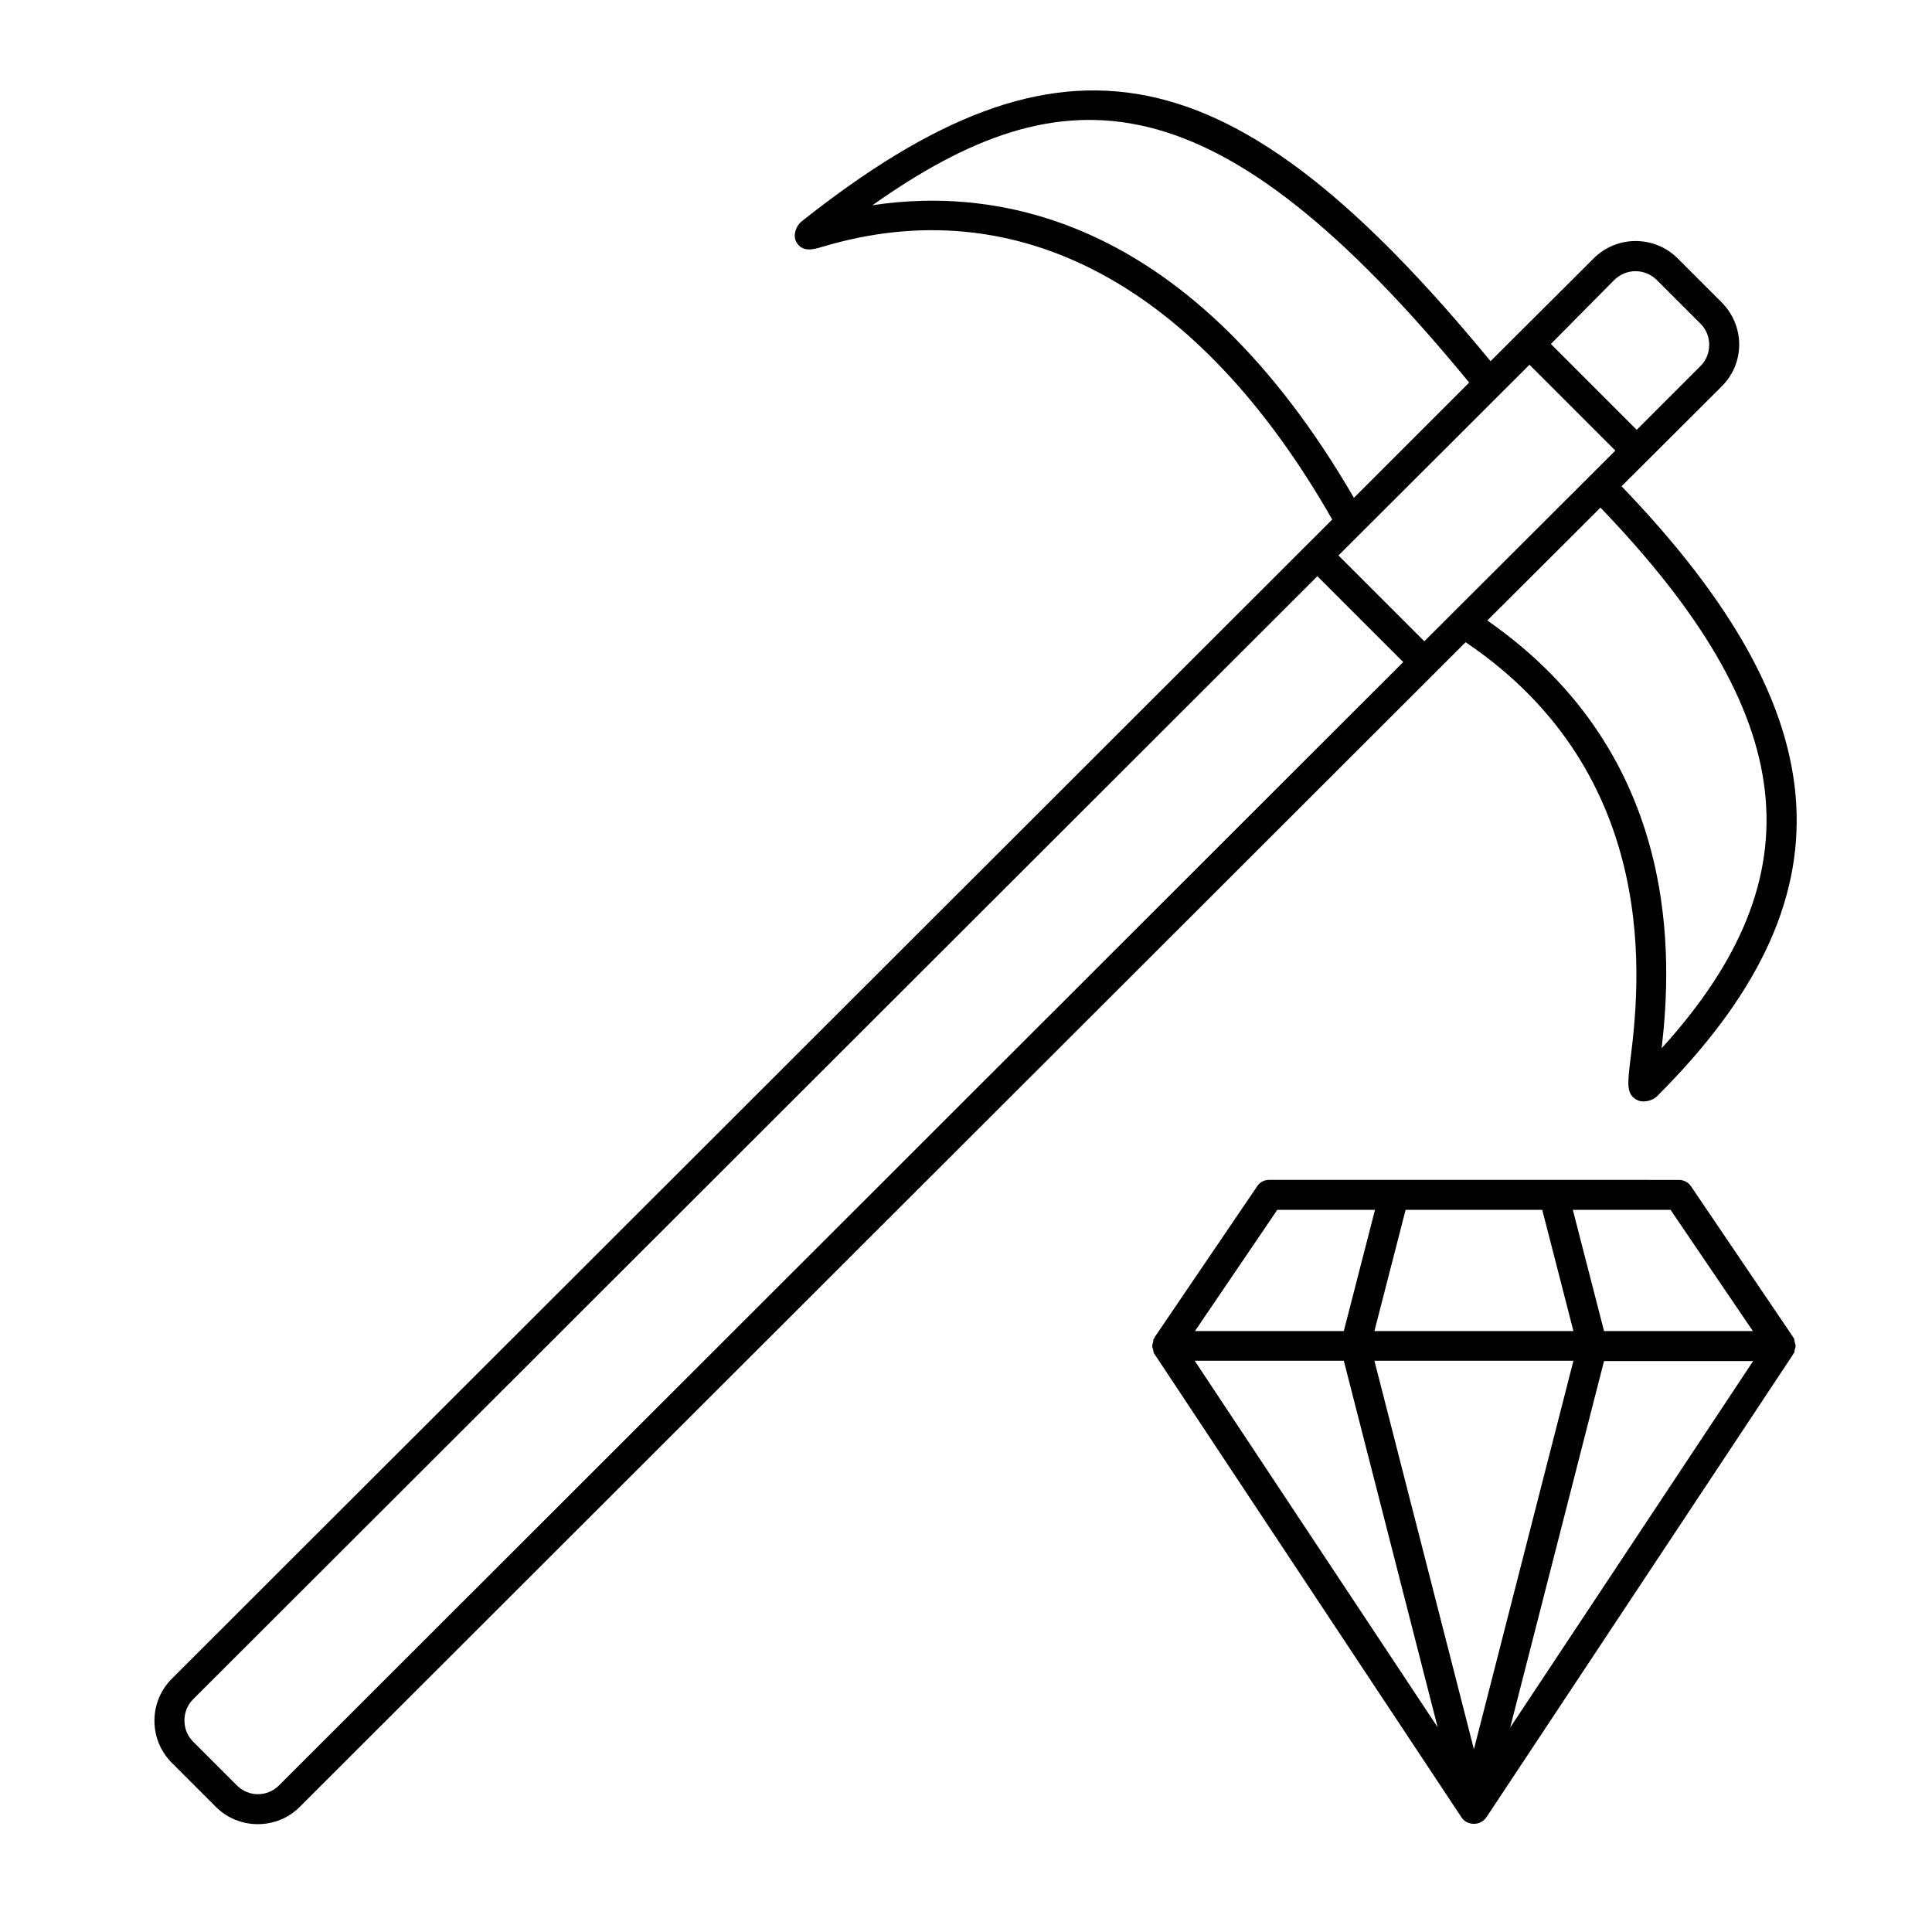
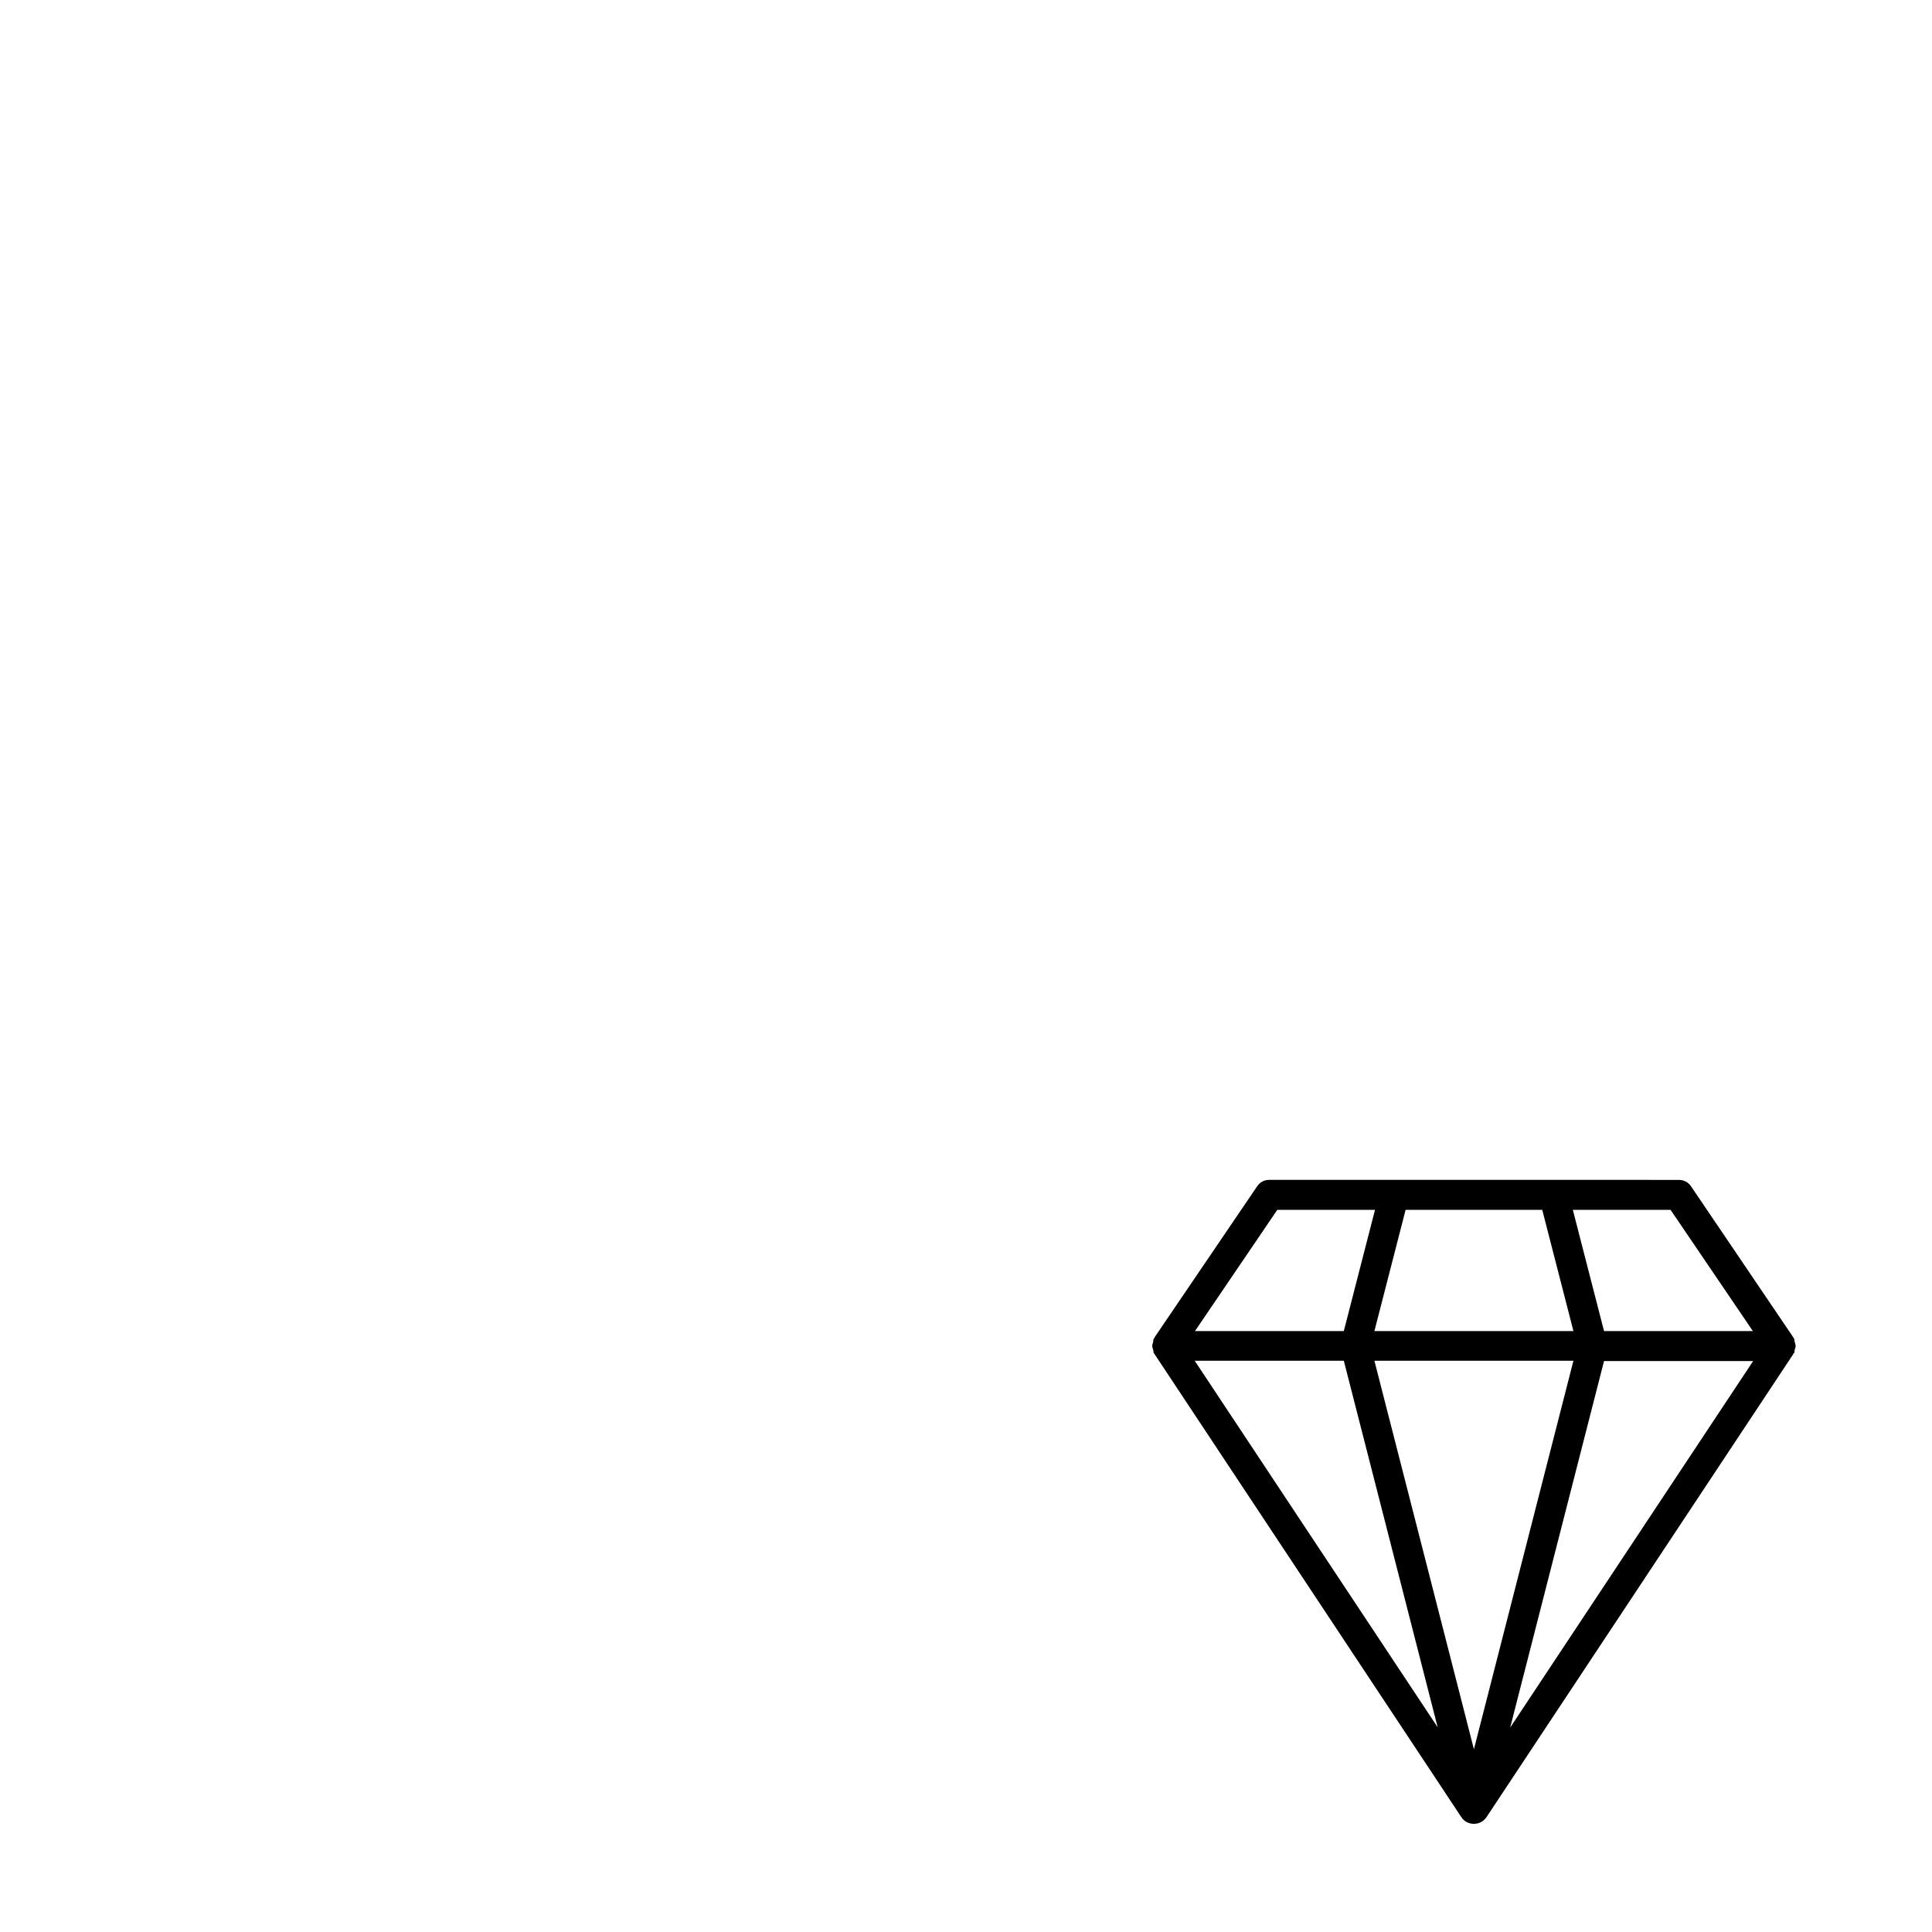
<svg xmlns="http://www.w3.org/2000/svg" fill="#000000" width="800px" height="800px" version="1.1" viewBox="144 144 512 512">
  <g>
-     <path d="m576.09 424.71c-0.789 6.613-1.18 9.367 1.891 10.863 0.473 0.234 1.023 0.316 1.574 0.316 1.34 0 2.754-0.551 3.621-1.418 52.113-52.035 49.277-100.53-9.445-161.61l26.527-26.449c2.992-2.992 4.644-6.926 4.644-11.098s-1.652-8.188-4.644-11.18l-11.652-11.652c-6.141-6.141-16.137-6.141-22.277 0l-27.316 27.238c-68.406-83.129-113.2-92.023-182.55-37.074-1.496 1.18-2.363 3.621-1.496 5.352 1.574 2.992 4.566 2.125 6.926 1.418 51.719-15.508 99.738 10.156 135.16 72.266l-307.48 307.16c-2.992 2.992-4.644 6.926-4.644 11.18 0 4.25 1.652 8.188 4.644 11.18l11.652 11.652c3.07 3.07 7.086 4.566 11.098 4.566 4.016 0 8.031-1.496 11.098-4.566l308.98-308.66c52.746 35.574 45.977 91.859 43.691 110.52zm-54.629-110.76-22.75-22.75 50.617-50.539 22.75 22.75zm62.895 107.85c2.598-22.75 5.824-77.223-46.207-113.36l29.992-29.914c52.82 54.945 57.938 97.297 16.215 143.27zm-12.516-203.65c1.574-1.496 3.543-2.281 5.59-2.281s4.016 0.789 5.59 2.281l11.652 11.652c1.496 1.496 2.281 3.465 2.281 5.59s-0.789 4.094-2.281 5.59l-16.926 16.926-22.75-22.75zm-196.64-19.762c51.168-36.133 91.078-34.715 158.15 46.996l-30.543 30.543c-42.984-73.996-93.758-82.656-127.61-77.539zm-157.29 418.79c-3.07 3.07-8.031 3.07-11.098 0l-11.652-11.652c-1.496-1.496-2.281-3.465-2.281-5.59s0.789-4.094 2.281-5.59l297.96-297.64 22.75 22.75z" />
    <path d="m619.86 500.68c0-0.316-0.156-0.629-0.234-1.023-0.078-0.316-0.078-0.551-0.156-0.867 0-0.078-0.078-0.078-0.156-0.156 0-0.078 0-0.156-0.078-0.234l-27.078-39.988c-0.707-1.102-1.969-1.73-3.227-1.73l-108.56-0.008c-1.34 0-2.519 0.629-3.227 1.73l-27.16 39.988c-0.078 0.078 0 0.156-0.078 0.234 0 0.078-0.078 0.078-0.156 0.156-0.156 0.234-0.078 0.551-0.156 0.867s-0.234 0.629-0.234 1.023 0.156 0.707 0.234 1.023c0.078 0.316 0.078 0.551 0.156 0.867 0 0.078 0.078 0.078 0.156 0.156 0 0.078 0 0.156 0.078 0.156l81.316 122.73c0.707 1.102 1.969 1.73 3.305 1.73 1.34 0 2.519-0.629 3.305-1.73l81.316-122.73c0-0.078 0-0.156 0.078-0.156 0-0.078 0.078-0.078 0.156-0.156 0.156-0.234 0.078-0.551 0.156-0.867 0.09-0.309 0.246-0.625 0.246-1.016zm-11.336-3.938h-39.438l-8.266-32.117h25.898zm-100.29 7.871h52.742l-26.371 102.96zm44.477-39.988 8.266 32.117h-52.742l8.266-32.117zm-70.219 0h25.898l-8.266 32.117h-39.438zm17.633 39.988 24.875 97.141-64.391-97.141zm44.086 97.219 24.875-97.141h39.516z" />
  </g>
</svg>